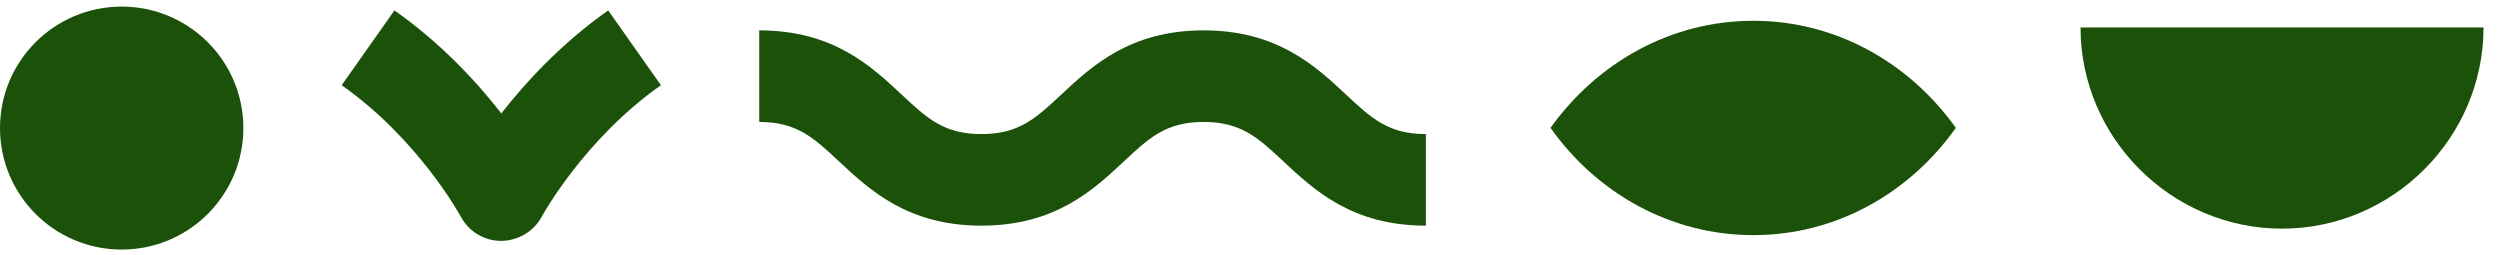
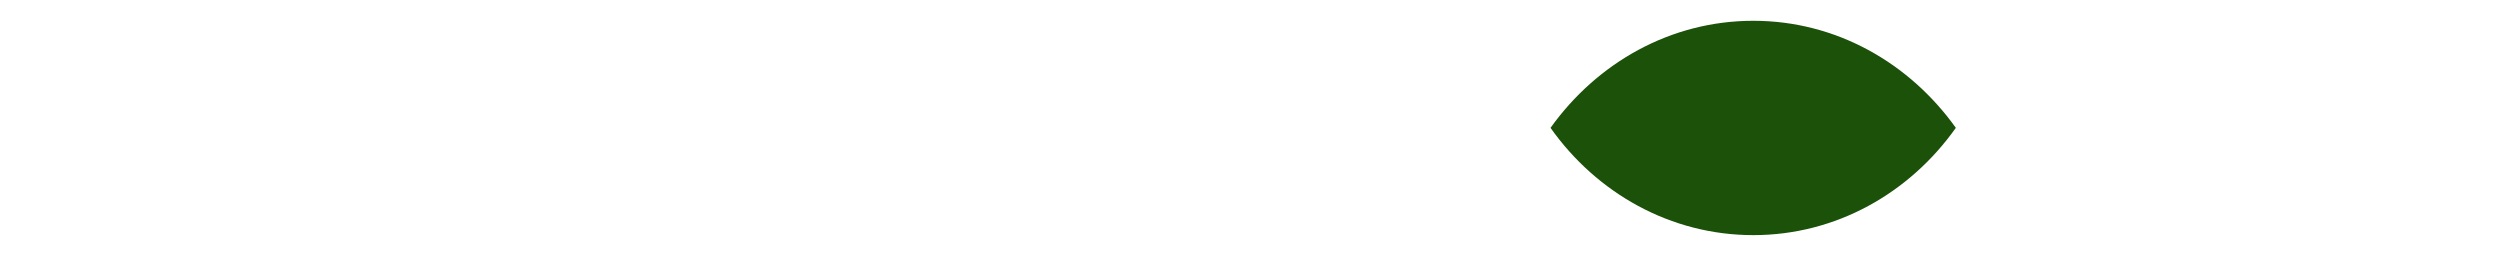
<svg xmlns="http://www.w3.org/2000/svg" width="137" height="14" viewBox="0 0 137 14" fill="none">
-   <path d="M6.668 0.361C10.351 0.361 13.336 3.341 13.336 7.018C13.336 10.695 10.351 13.676 6.668 13.676C2.985 13.676 0 10.695 0 7.018C0 3.341 2.985 0.361 6.668 0.361Z" fill="#1C510A" />
  <path d="M84.969 7.006C87.518 3.443 91.543 1.139 96.081 1.139C100.62 1.139 104.632 3.443 107.18 7.006C104.645 10.581 100.62 12.885 96.081 12.885C91.543 12.885 87.499 10.581 84.969 7.006Z" fill="#1C510A" />
-   <path d="M125.055 1.506H136.097C136.097 7.55 131.115 12.53 125.055 12.53C118.995 12.53 114.013 7.556 114.013 1.506H125.055Z" fill="#1C510A" />
-   <path d="M41.607 1.664C45.645 1.664 47.73 3.614 49.41 5.183C50.804 6.487 51.73 7.347 53.783 7.347C55.837 7.347 56.763 6.487 58.157 5.183C59.837 3.614 61.929 1.664 65.96 1.664C69.991 1.664 72.083 3.614 73.763 5.183C75.157 6.487 76.083 7.347 78.137 7.347V12.366C74.099 12.366 72.013 10.417 70.334 8.847C68.939 7.544 68.014 6.683 65.96 6.683C63.906 6.683 62.981 7.544 61.586 8.847C59.907 10.417 57.815 12.366 53.783 12.366C49.752 12.366 47.66 10.417 45.981 8.847C44.586 7.544 43.661 6.683 41.607 6.683V1.671V1.664Z" fill="#1C510A" />
-   <path d="M21.615 0.57C24.169 2.367 26.128 4.487 27.472 6.215C28.822 4.487 30.774 2.367 33.329 0.57L36.219 4.67C31.997 7.638 29.709 11.834 29.684 11.878C29.247 12.695 28.384 13.188 27.465 13.201C26.54 13.201 25.684 12.688 25.253 11.872C25.234 11.834 22.946 7.638 18.724 4.67L21.615 0.57Z" fill="#1C510A" />
</svg>